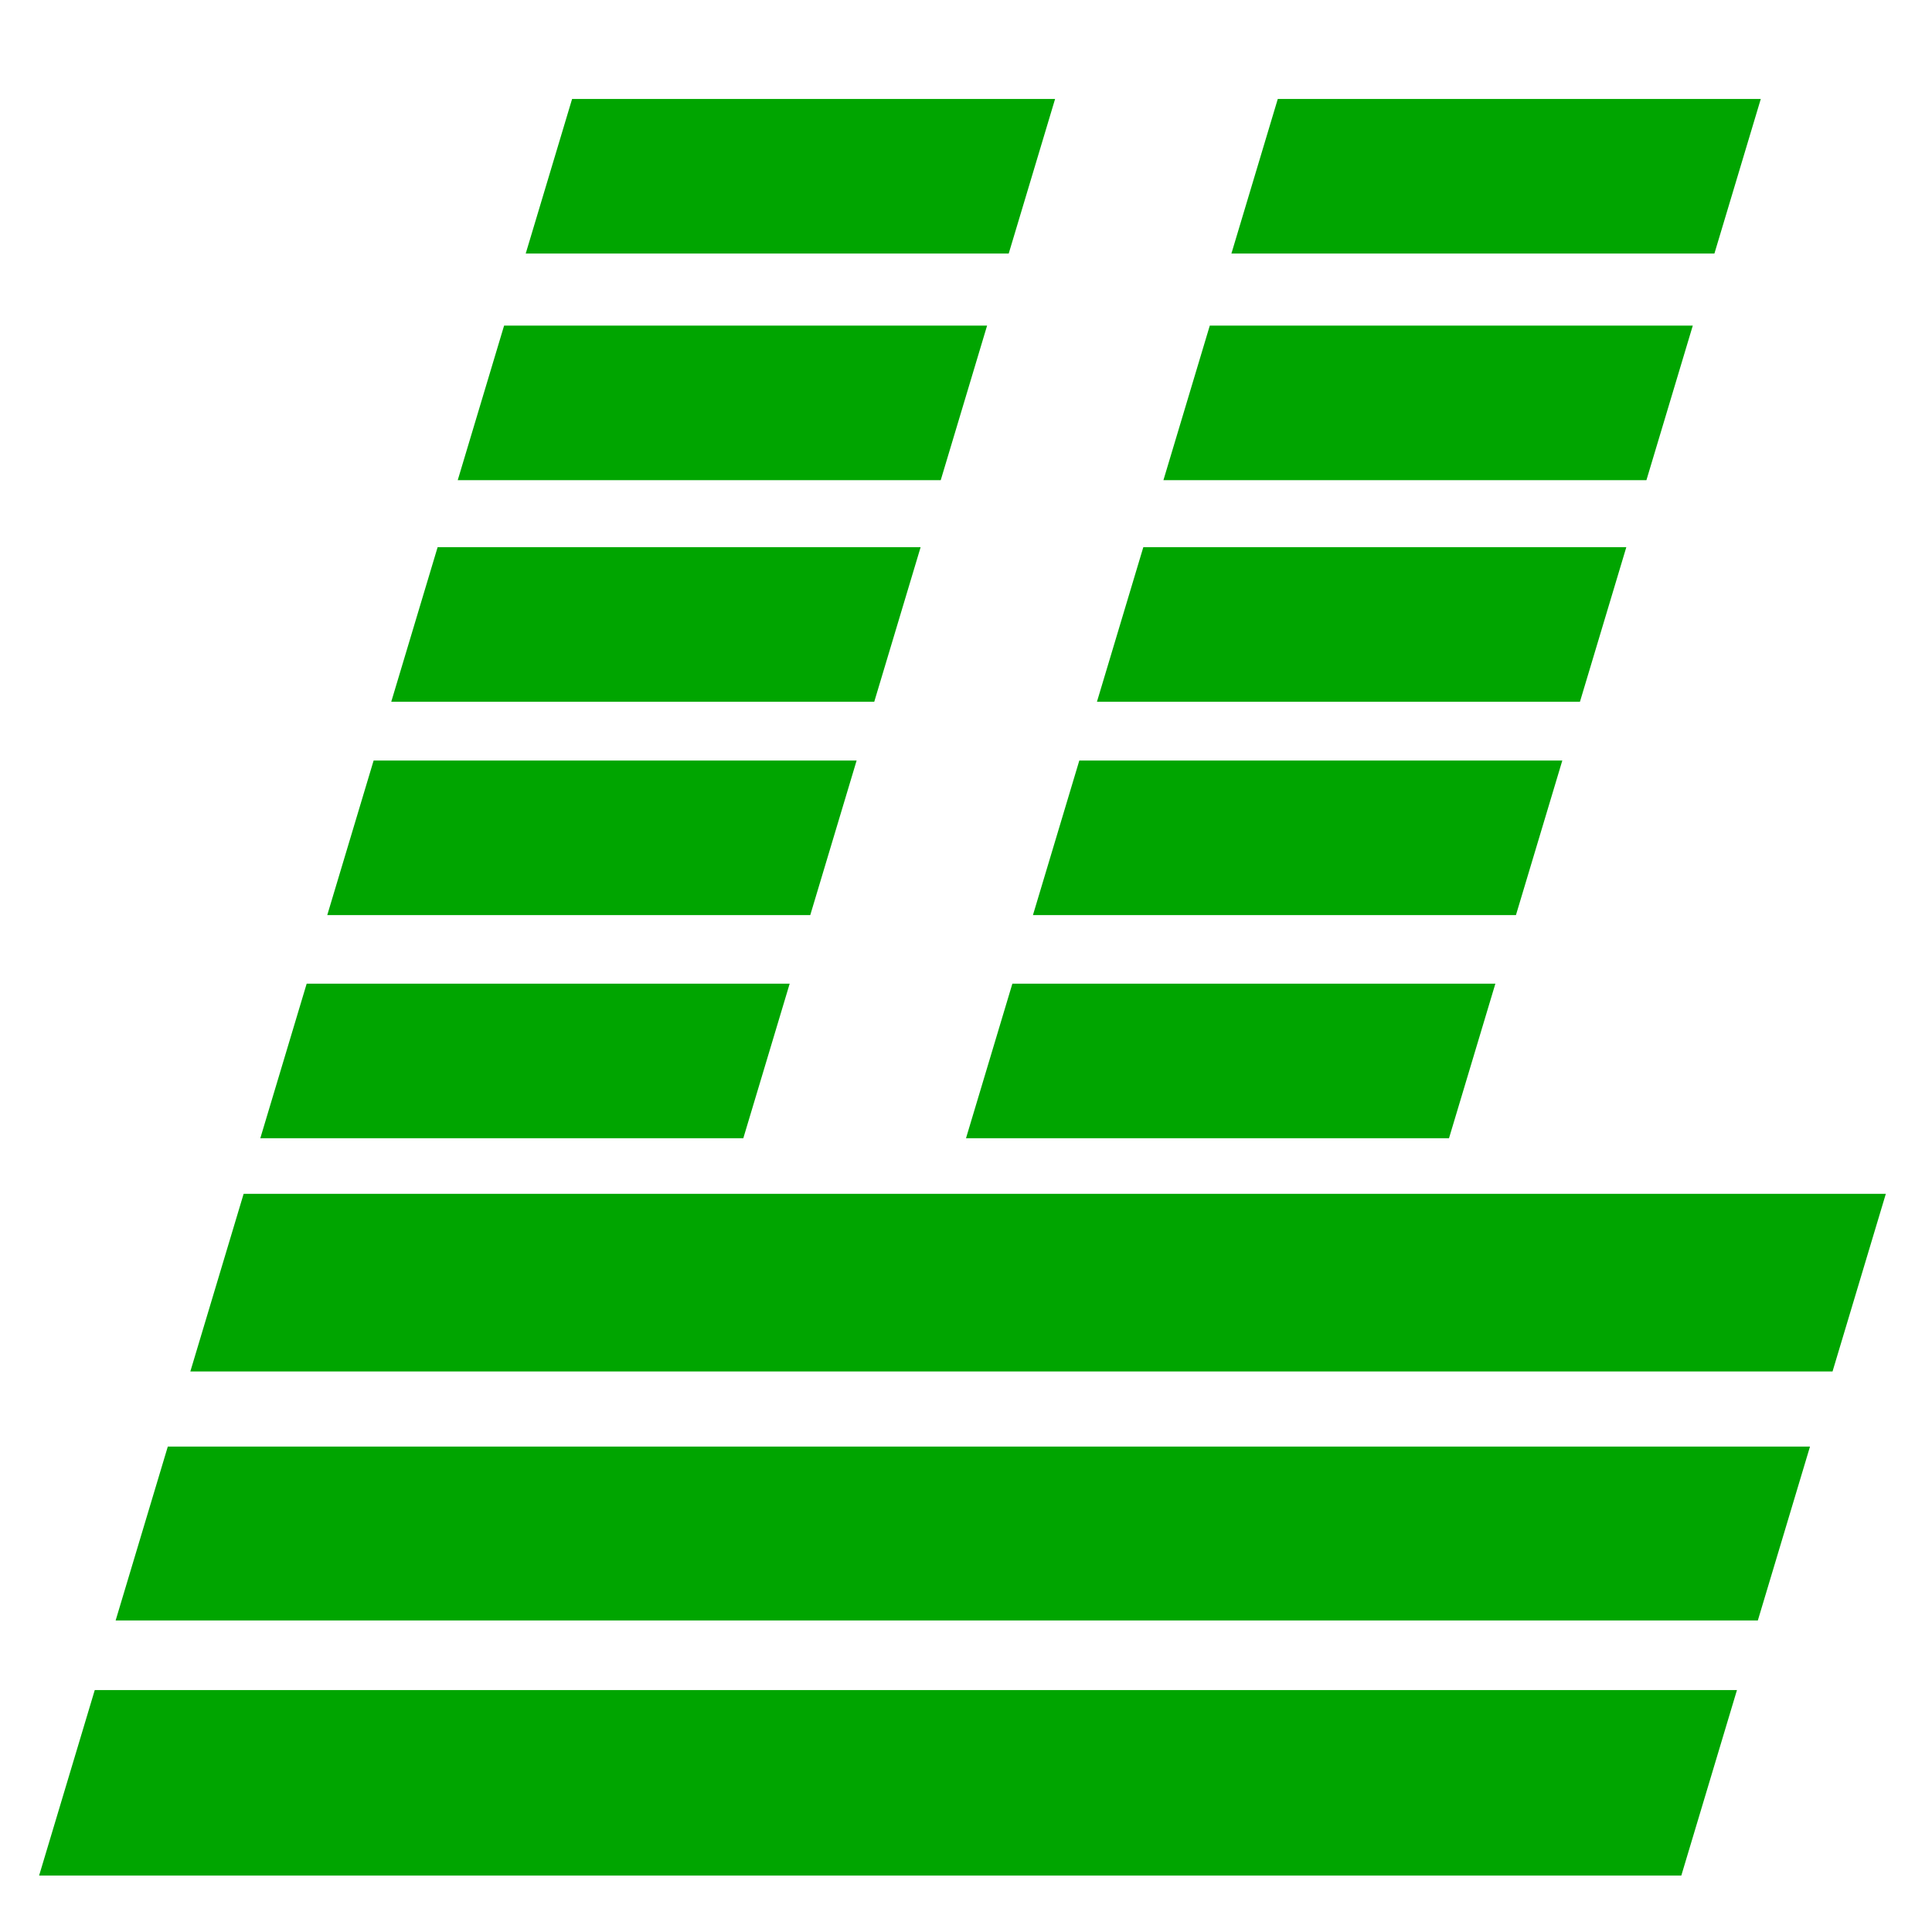
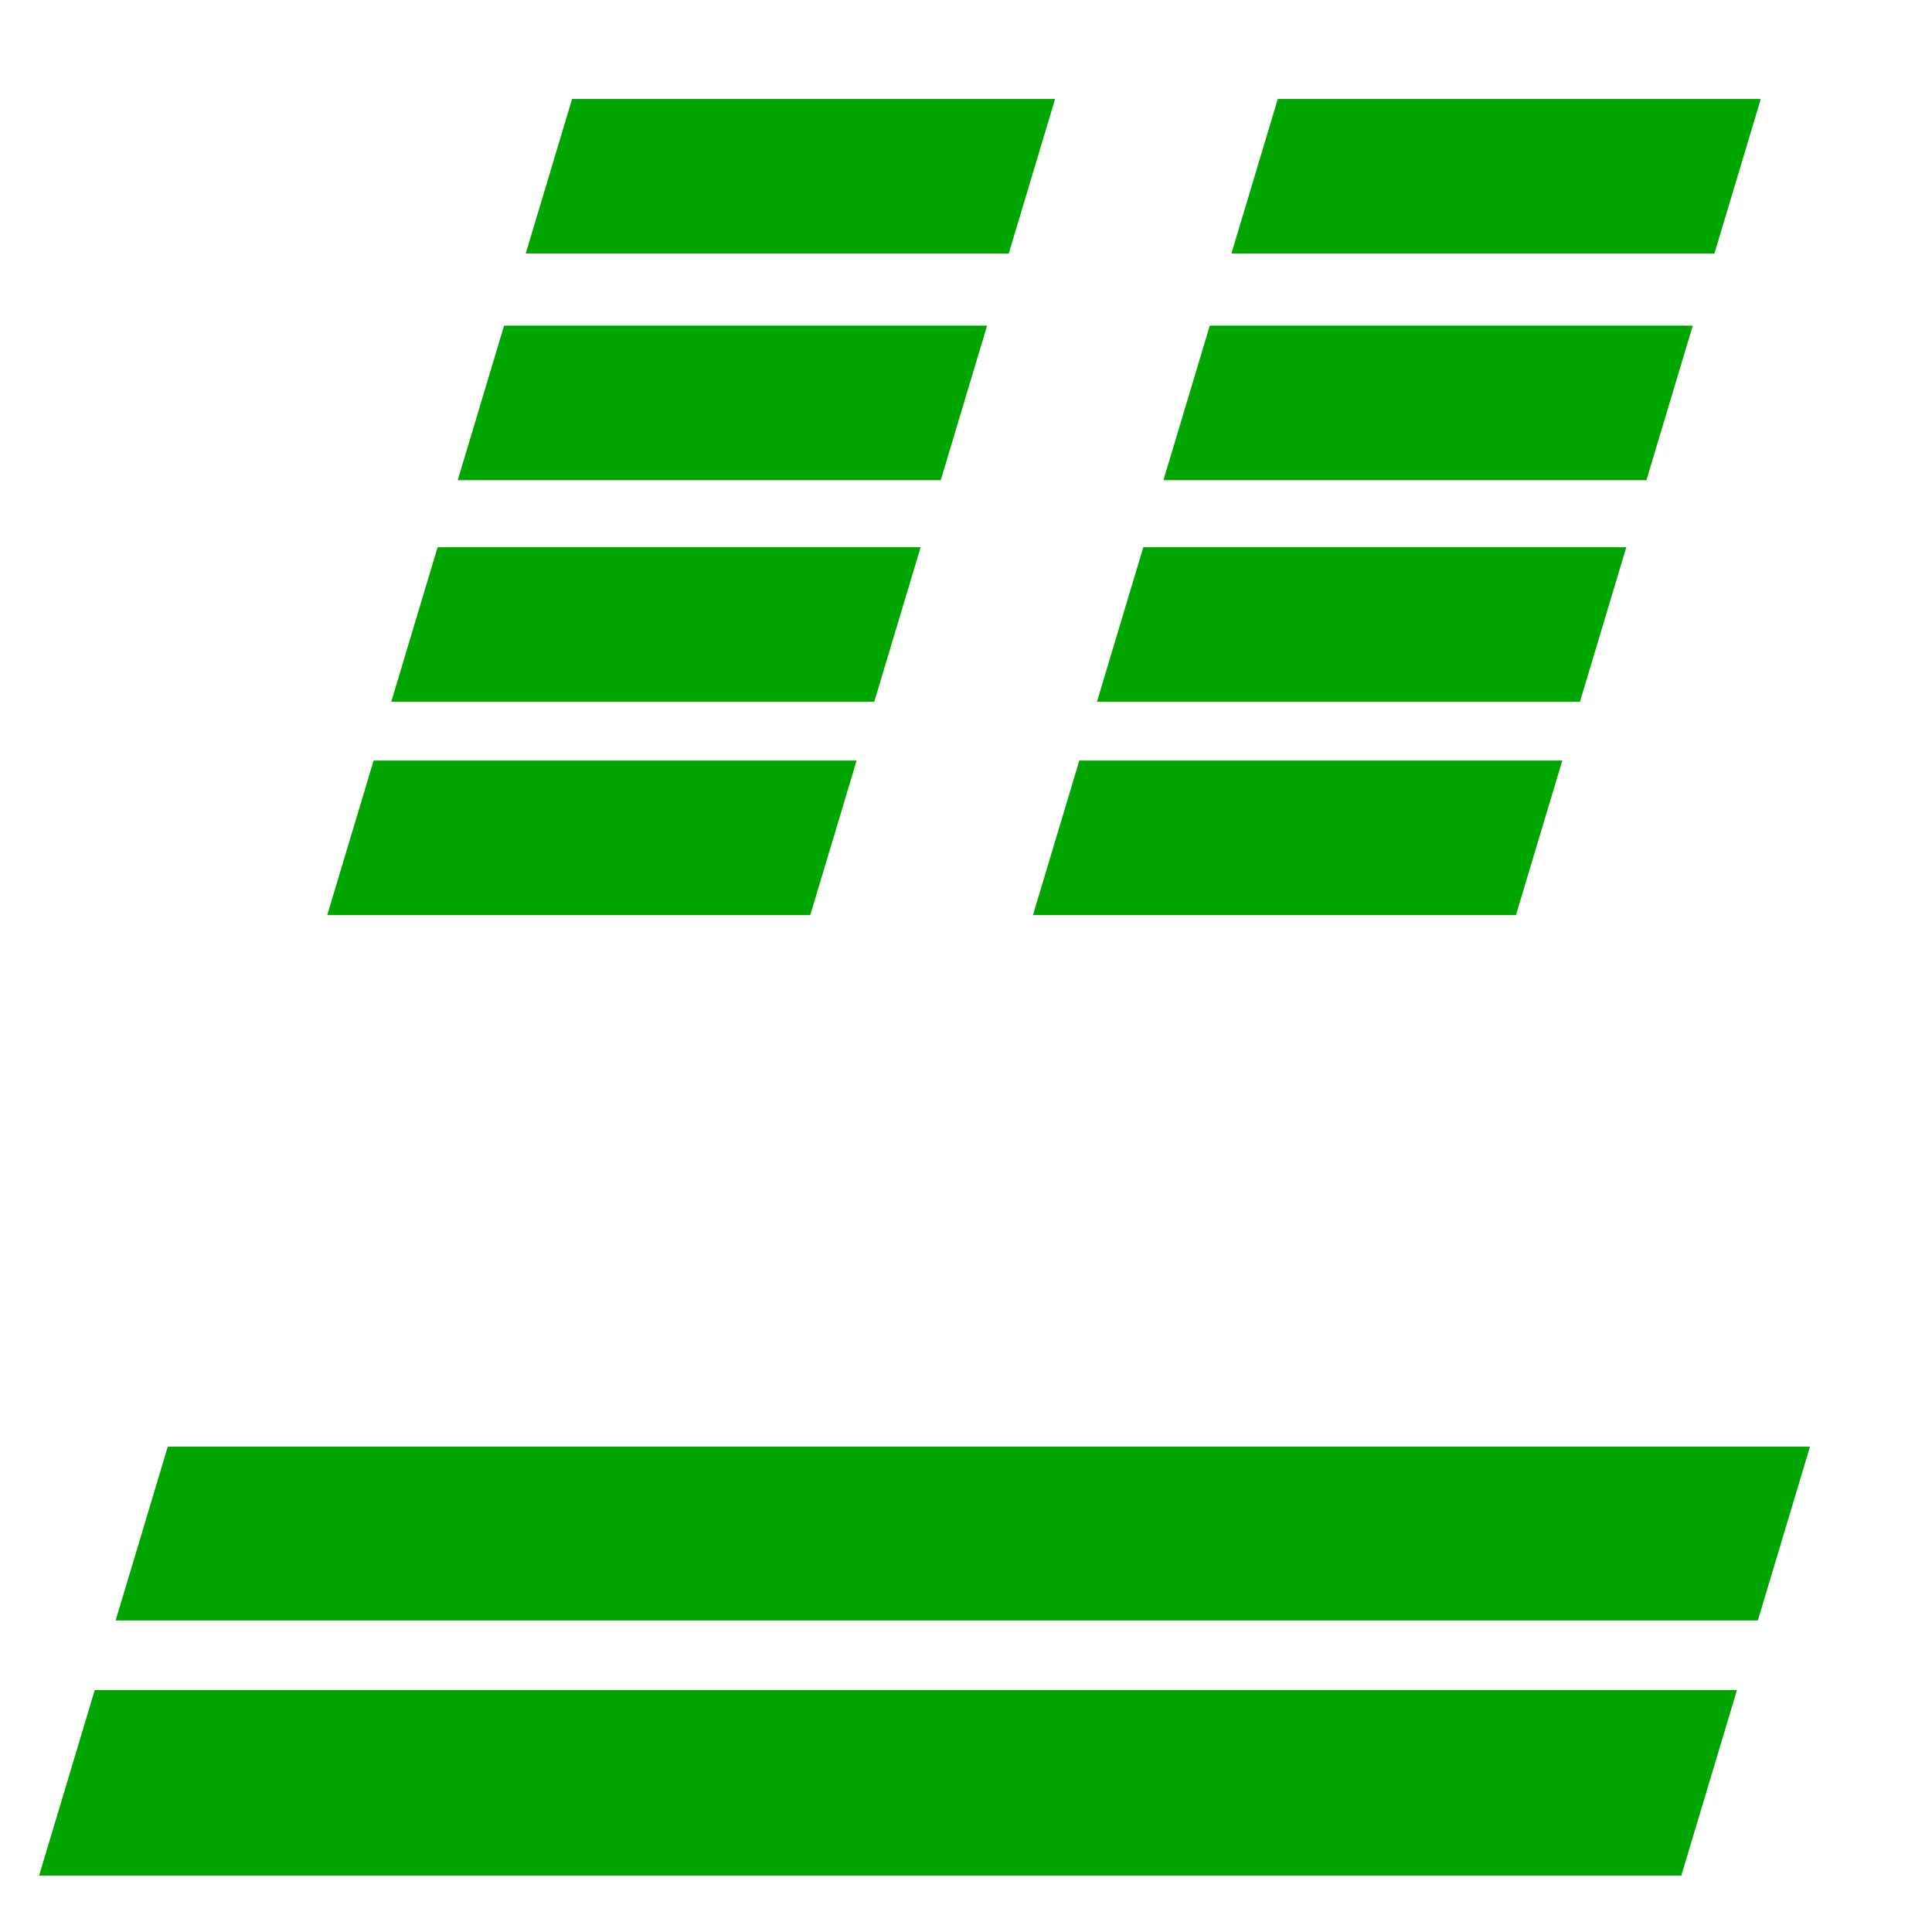
<svg xmlns="http://www.w3.org/2000/svg" width="500" height="500" viewBox="0 0 500 500" version="1.1" baseProfile="full">
  <g transform="scale(1,-1) translate(0,-500)">
    <path d="M 1 1 L 15.4 49 L 15.4 49 L 440.4 49 L 440.4 49 L 426 1 L 426 1 L 1 1 Z" transform="scale(1,1) translate(9.125,13.617)" fill="#00a500" opacity="1" />
    <path d="M 1 1 L 13 41 L 13 41 L 138 41 L 138 41 L 126 1 L 126 1 L 1 1 Z" transform="scale(1,1) translate(135.056,433.386)" fill="#00a500" opacity="1" />
    <path d="M 1 1 L 13 41 L 13 41 L 138 41 L 138 41 L 126 1 L 126 1 L 1 1 Z" transform="scale(1,1) translate(317.688,433.386)" fill="#00a500" opacity="1" />
    <path d="M 1 1 L 13 41 L 13 41 L 138 41 L 138 41 L 126 1 L 126 1 L 1 1 Z" transform="scale(1,1) translate(300.093,374.733)" fill="#00a500" opacity="1" />
    <path d="M 1 1 L 13 41 L 13 41 L 138 41 L 138 41 L 126 1 L 126 1 L 1 1 Z" transform="scale(1,1) translate(117.46,374.733)" fill="#00a500" opacity="1" />
    <path d="M 1 1 L 13 41 L 13 41 L 138 41 L 138 41 L 126 1 L 126 1 L 1 1 Z" transform="scale(1,1) translate(282.888,317.385)" fill="#00a500" opacity="1" />
    <path d="M 1 1 L 13 41 L 13 41 L 138 41 L 138 41 L 126 1 L 126 1 L 1 1 Z" transform="scale(1,1) translate(100.255,317.385)" fill="#00a500" opacity="1" />
    <path d="M 1 1 L 13 41 L 13 41 L 138 41 L 138 41 L 126 1 L 126 1 L 1 1 Z" transform="scale(1,1) translate(266.324,262.172)" fill="#00a500" opacity="1" />
    <path d="M 1 1 L 13 41 L 13 41 L 138 41 L 138 41 L 126 1 L 126 1 L 1 1 Z" transform="scale(1,1) translate(83.692,262.172)" fill="#00a500" opacity="1" />
-     <path d="M 1 1 L 13 41 L 13 41 L 138 41 L 138 41 L 126 1 L 126 1 L 1 1 Z" transform="scale(1,1) translate(249,204.424)" fill="#00a500" opacity="1" />
-     <path d="M 1 1 L 13 41 L 13 41 L 138 41 L 138 41 L 126 1 L 126 1 L 1 1 Z" transform="scale(1,1) translate(66.367,204.424)" fill="#00a500" opacity="1" />
    <path d="M 1 1 L 14.5 46 L 14.5 46 L 439.5 46 L 439.5 46 L 426 1 L 426 1 L 1 1 Z" transform="scale(1,1) translate(28.926,79.622)" fill="#00a500" opacity="1" />
-     <path d="M 1 1 L 14.791 46.97 L 14.791 46.97 L 439.791 46.97 L 439.791 46.97 L 426 1 L 426 1 L 1 1 Z" transform="scale(1,1) translate(48.261,144.072)" fill="#00a500" opacity="1" />
  </g>
</svg>